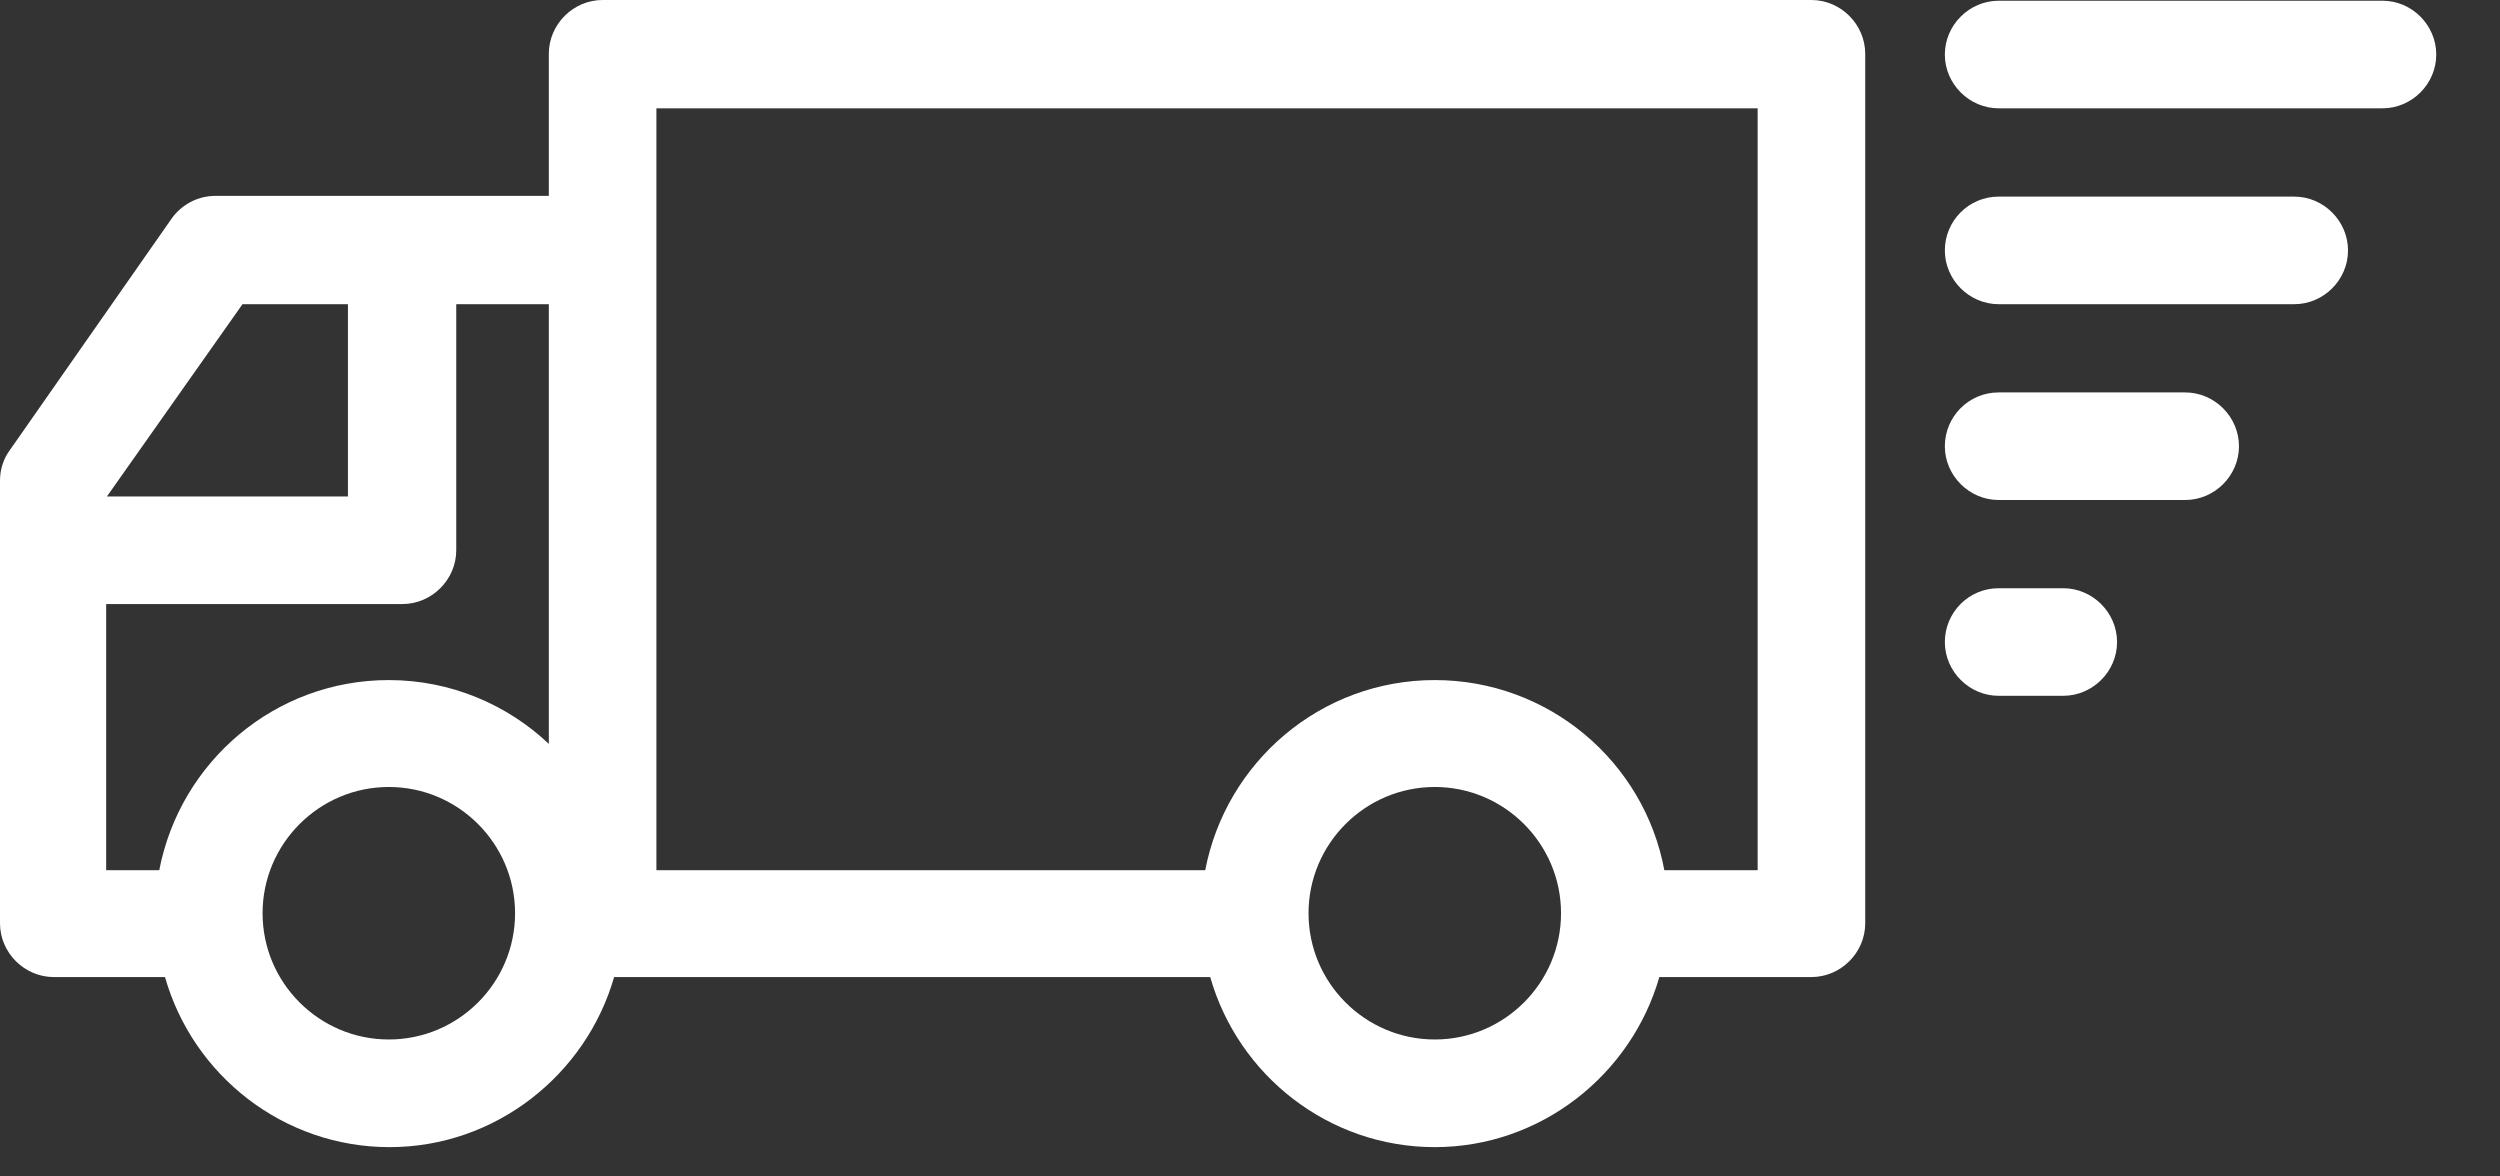
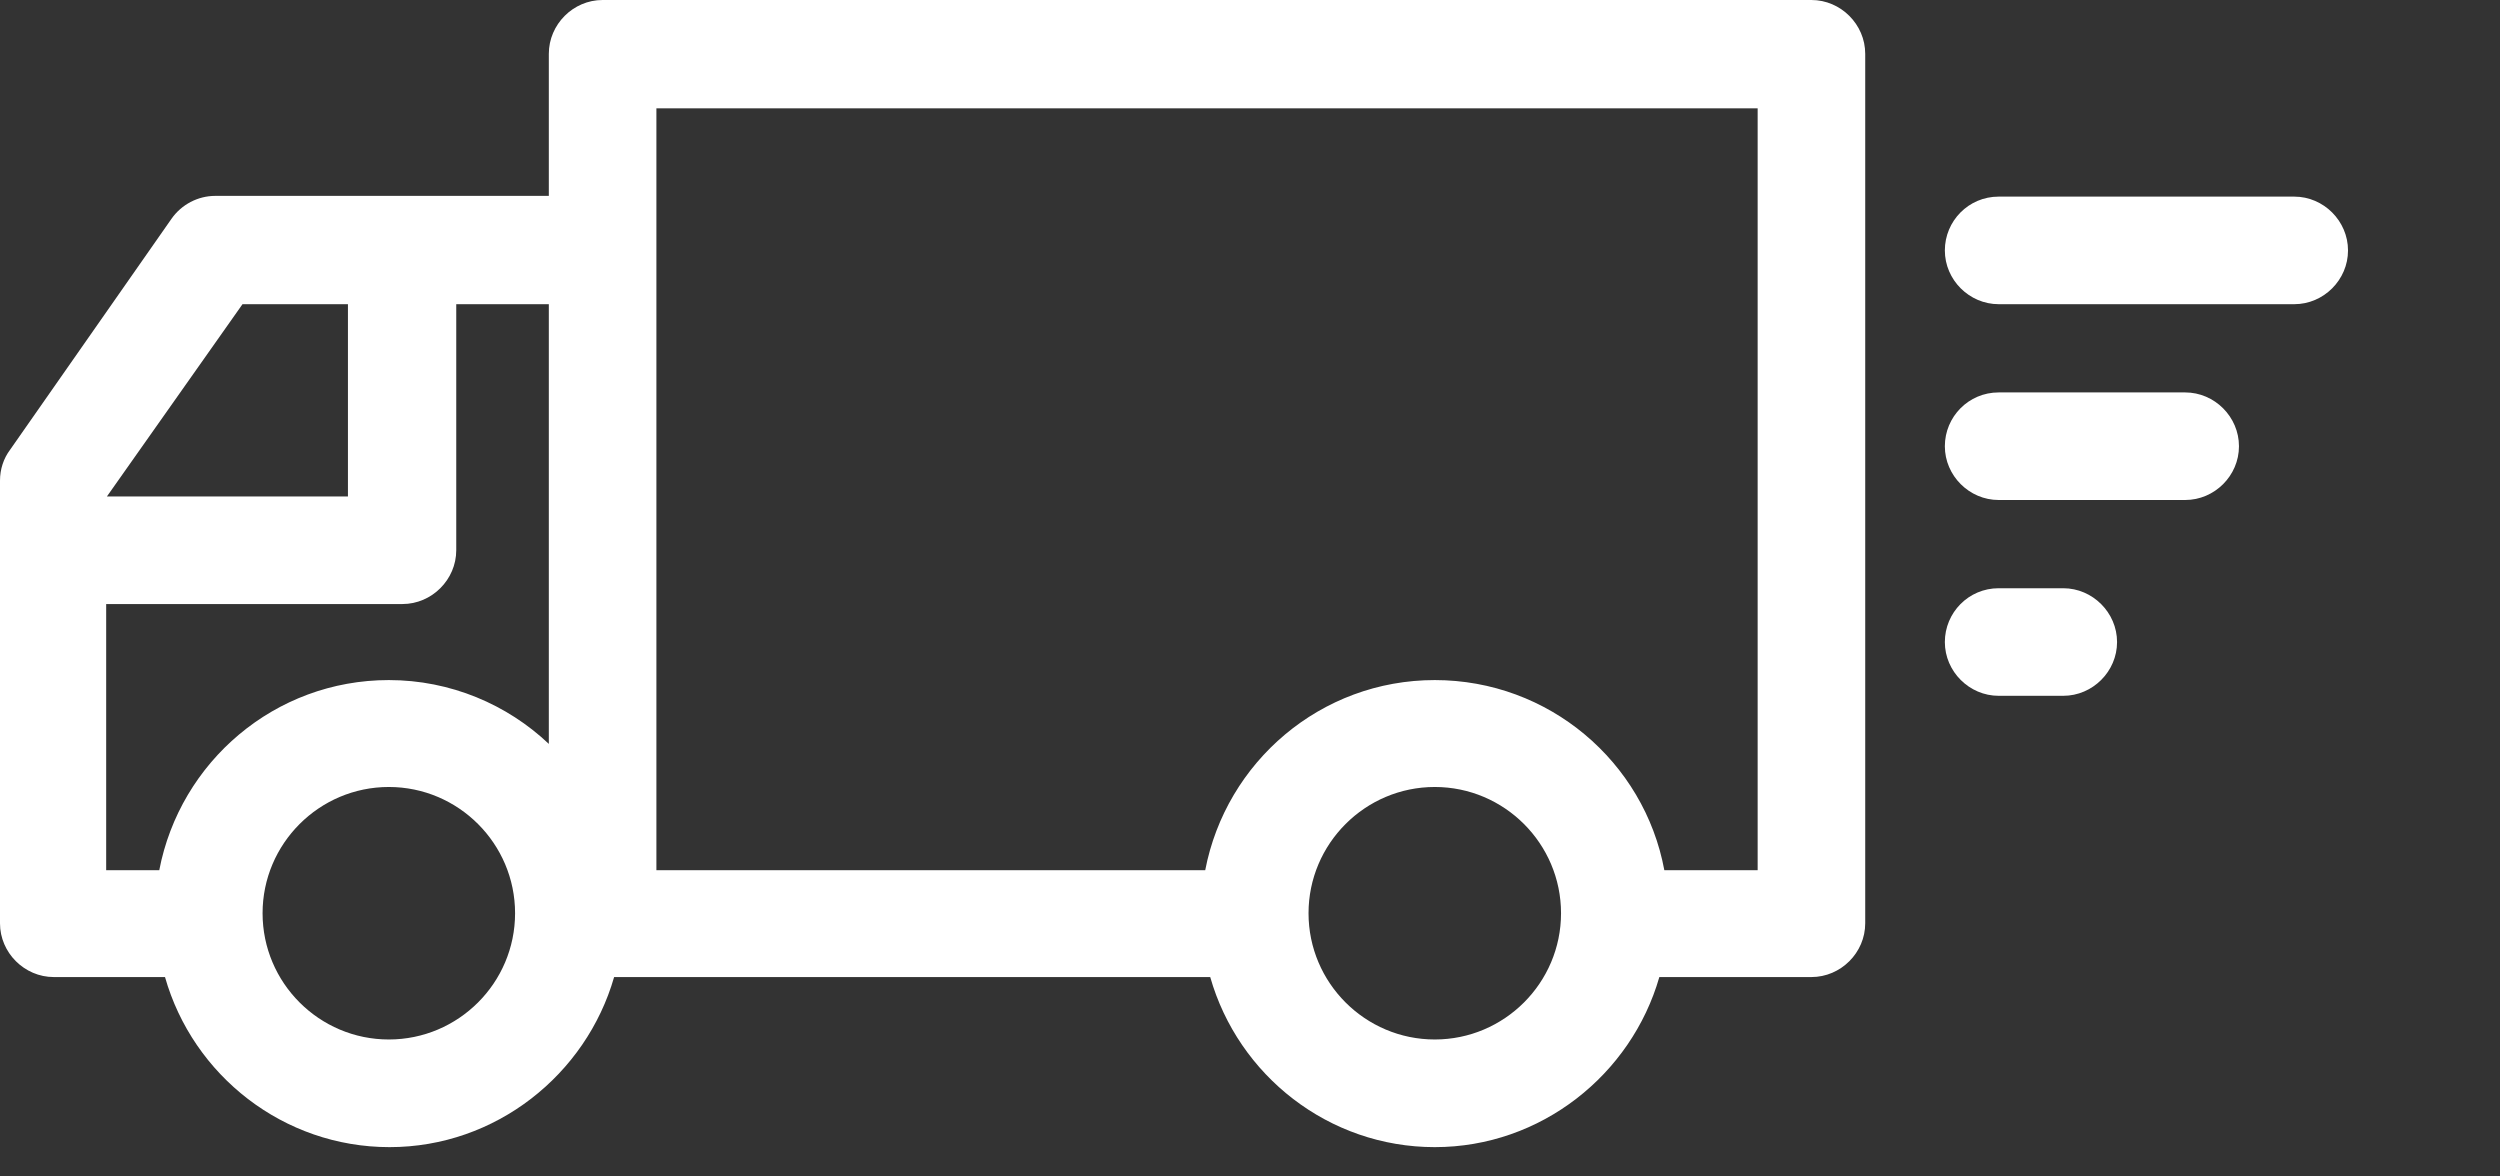
<svg xmlns="http://www.w3.org/2000/svg" width="34" height="16" viewBox="0 0 34 16" fill="none">
  <rect x="0" y="0" width="34" height="16" fill="#333333" stroke="none" />
  <path d="M2.332 2.976C2.468 2.781 2.693 2.664 2.927 2.664H7.464V0.732C7.464 0.332 7.795 0 8.195 0H24.635C25.035 0 25.367 0.332 25.367 0.732V12.557C25.367 12.957 25.035 13.288 24.635 13.288H22.567C22.186 14.615 20.957 15.601 19.513 15.601C18.069 15.601 16.84 14.625 16.459 13.288H8.352C7.971 14.615 6.742 15.601 5.298 15.601C3.854 15.601 2.624 14.625 2.244 13.288H0.732C0.332 13.288 -5.80847e-05 12.957 -5.80847e-05 12.557V6.537C-5.80847e-05 6.381 0.049 6.234 0.137 6.117L2.332 2.976ZM1.454 6.752H4.732V4.137H3.298L1.454 6.752ZM23.904 1.473H8.927V11.835H16.391C16.674 10.361 17.962 9.249 19.513 9.249C21.064 9.249 22.362 10.361 22.635 11.835H23.904V1.473ZM19.513 14.137C20.459 14.137 21.23 13.367 21.23 12.42C21.23 11.474 20.459 10.703 19.513 10.703C18.567 10.703 17.796 11.474 17.796 12.42C17.796 13.367 18.567 14.137 19.513 14.137ZM5.288 14.137C6.234 14.137 7.005 13.367 7.005 12.42C7.005 11.474 6.234 10.703 5.288 10.703C4.342 10.703 3.571 11.474 3.571 12.42C3.571 13.367 4.342 14.137 5.288 14.137ZM2.166 11.835C2.449 10.361 3.737 9.249 5.288 9.249C6.127 9.249 6.898 9.581 7.464 10.117V4.137H6.205V7.483C6.205 7.883 5.873 8.215 5.473 8.215H1.444V11.835H2.166Z" fill="white" />
-   <path d="M32.402 1.473H27.182C26.782 1.473 26.45 1.142 26.45 0.742C26.45 0.341 26.782 0.01 27.182 0.01H32.402C32.802 0.01 33.133 0.341 33.133 0.742C33.133 1.142 32.802 1.473 32.402 1.473Z" fill="white" />
  <path d="M27.182 2.674H31.202C31.602 2.674 31.933 3.006 31.933 3.406C31.933 3.806 31.602 4.137 31.202 4.137H27.182C26.782 4.137 26.45 3.806 26.45 3.406C26.45 3.006 26.772 2.674 27.182 2.674Z" fill="white" />
  <path d="M27.182 5.337H29.718C30.119 5.337 30.45 5.669 30.45 6.069C30.45 6.469 30.119 6.8 29.718 6.8H27.182C26.782 6.8 26.45 6.469 26.45 6.069C26.45 5.669 26.772 5.337 27.182 5.337Z" fill="white" />
  <path d="M27.182 8H28.06C28.46 8 28.792 8.332 28.792 8.732C28.792 9.132 28.46 9.463 28.06 9.463H27.182C26.782 9.463 26.45 9.132 26.45 8.732C26.45 8.332 26.772 8 27.182 8Z" fill="white" />
</svg>